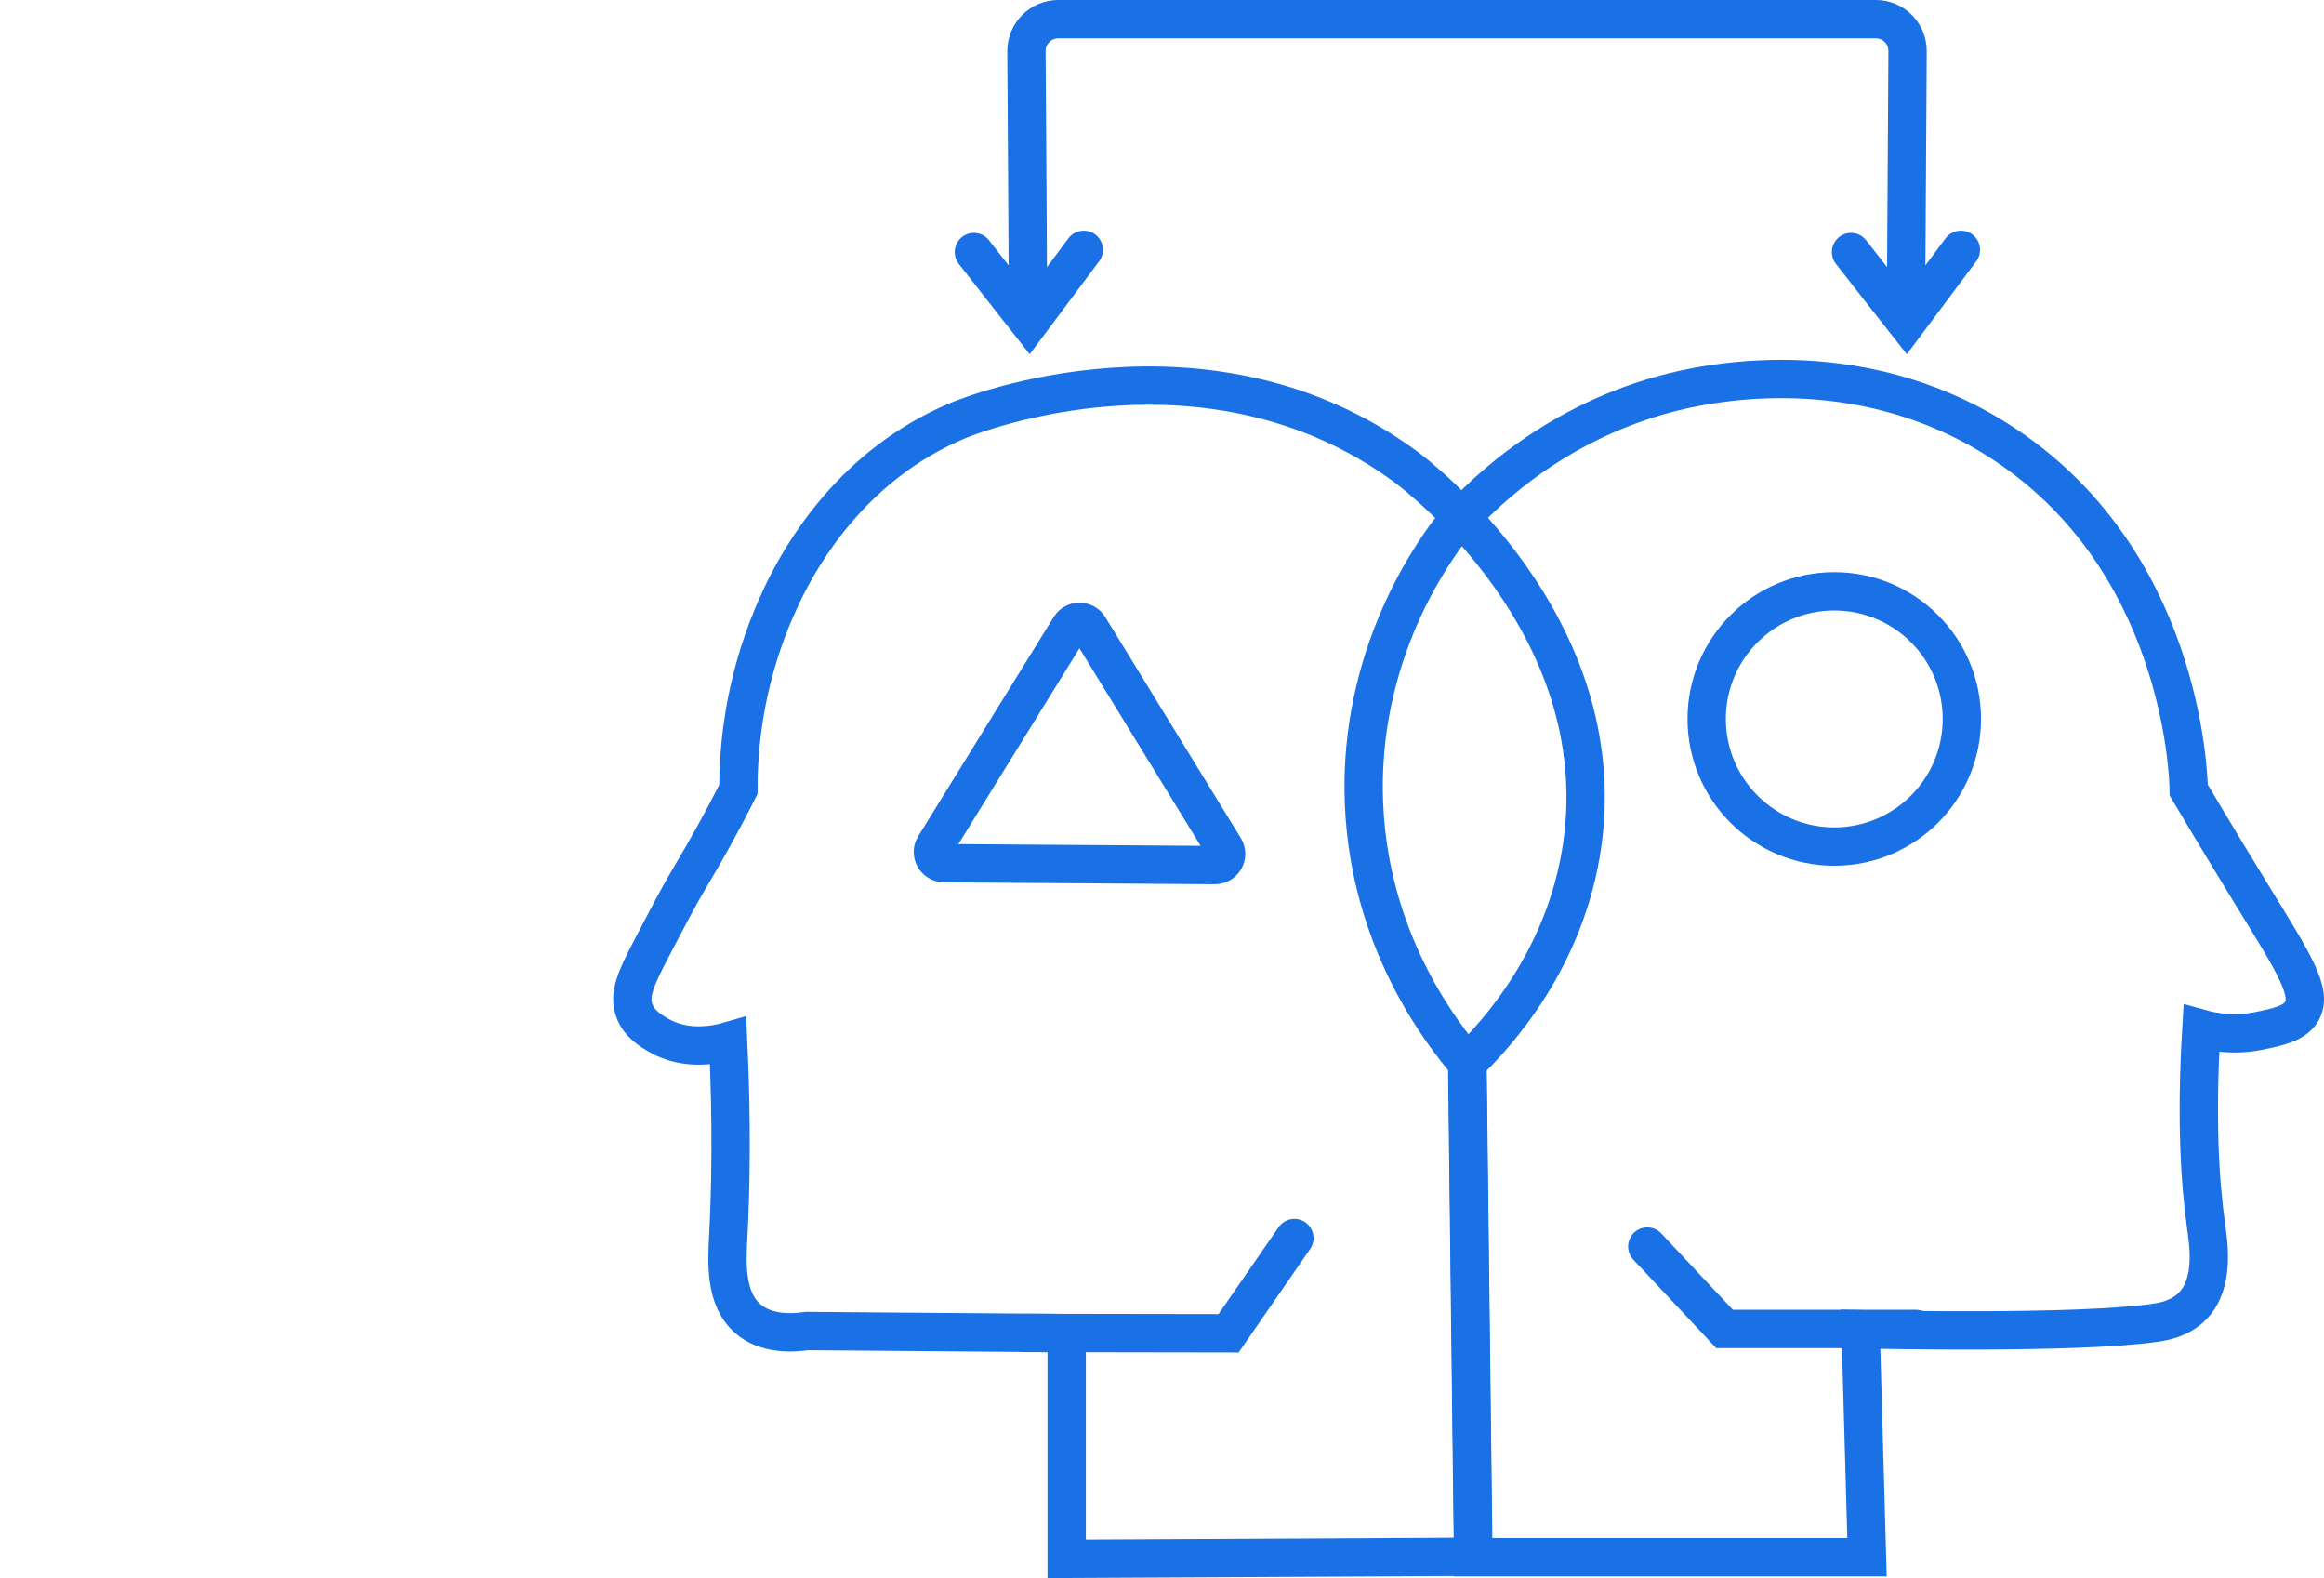
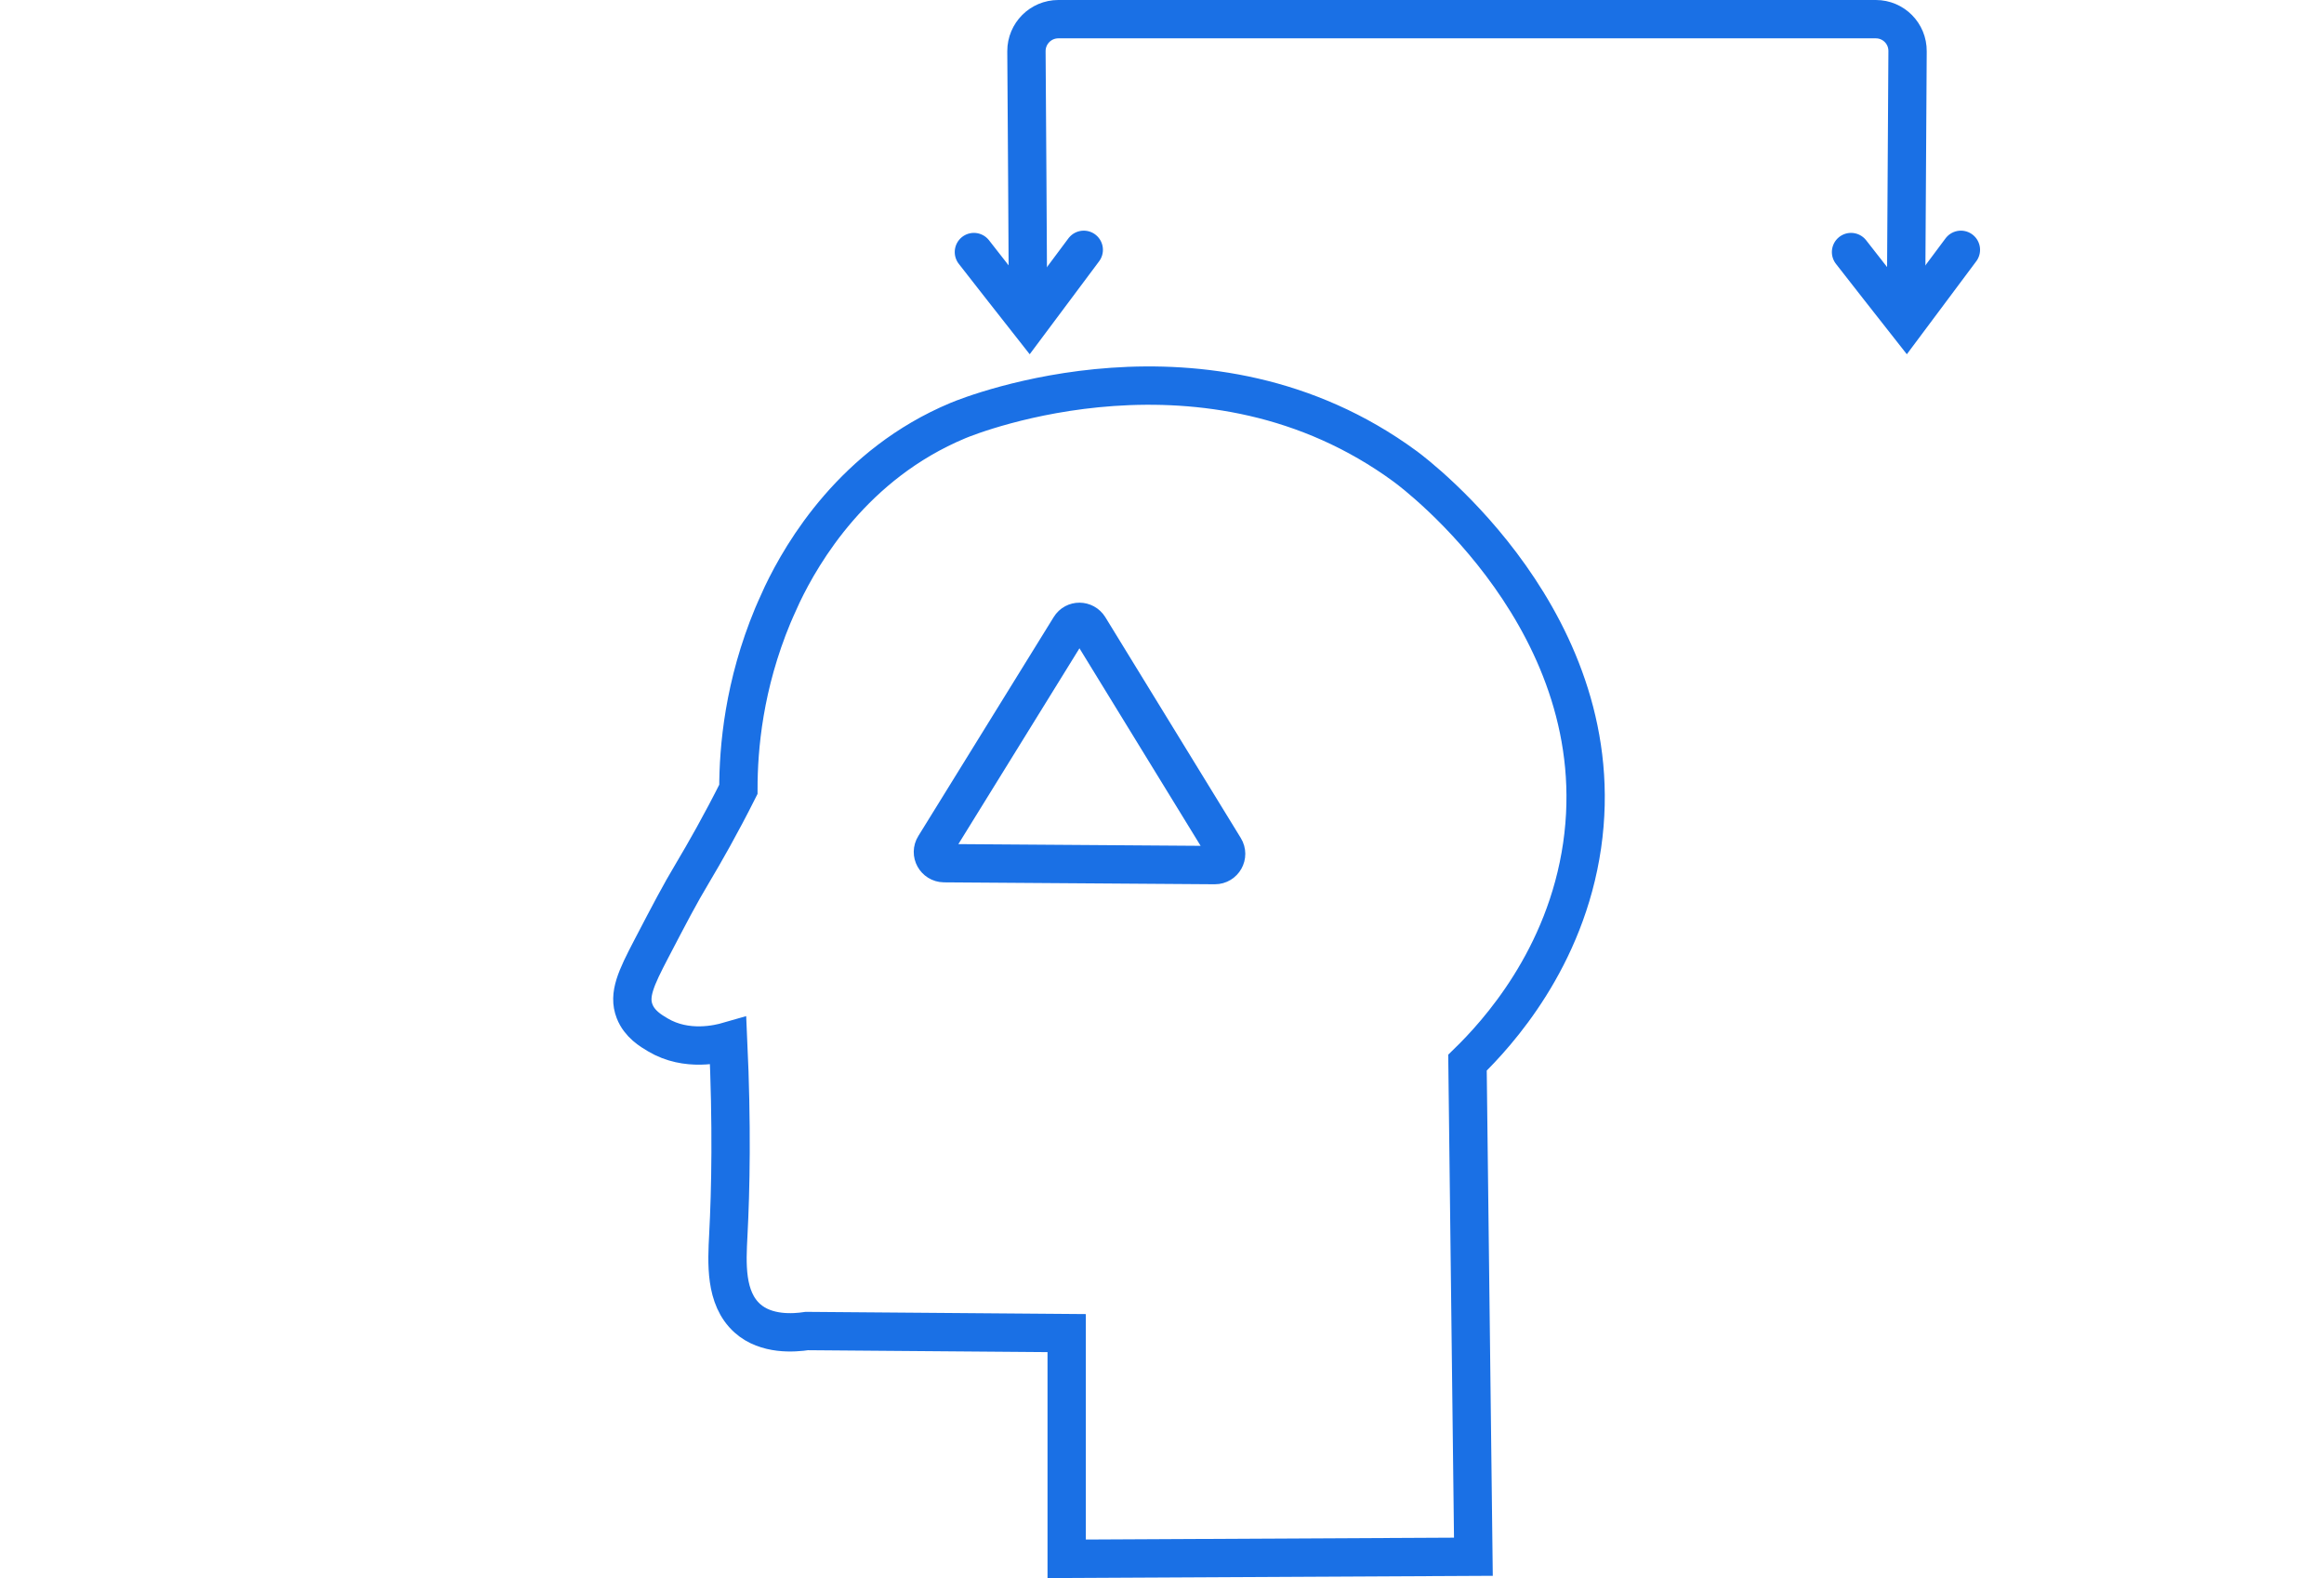
<svg xmlns="http://www.w3.org/2000/svg" id="Layer_1" data-name="Layer 1" viewBox="0 0 1455.39 987.96">
  <defs>
    <style> .cls-1 { fill: none; stroke: #1a70e5; stroke-linecap: round; stroke-miterlimit: 10; stroke-width: 24px; } </style>
  </defs>
  <g id="Layer_2" data-name="Layer 2">
    <path class="cls-1" d="m643.8,194.5c-.3-54.2-.6-108.3-1-162.5,0-11,8.9-20,20-20h511.9c11.1,0,20,9,19.9,20.1l-1,163.9" />
    <path class="cls-1" d="m609.9,157.8c11.6,14.8,23.1,29.6,34.7,44.3,11.4-15.2,22.8-30.5,34.1-45.7" />
    <path class="cls-1" d="m1159.2,157.8c11.6,14.8,23.1,29.6,34.7,44.3,11.4-15.2,22.8-30.5,34.1-45.7" />
    <path class="cls-1" d="m880,292c-124-90.9-271.6-32.3-280.1-28.7-65.2,27.2-97.4,82.5-110,108.8-2.9,6.2-5.9,13.2-5.9,13.2-18.1,43.5-21.6,82.5-21.6,108.9-11.2,22.3-21.3,39.9-28.5,52-8.5,14.2-14.3,25.4-26,47.8-9.6,18.4-14.5,28.8-10.5,39.1,3.1,8,10.2,12.2,14.6,14.8,18,10.7,38.1,5.7,44,4,2.4,52.6,1.6,92.7.1,121.3-.9,17.4-2.2,39.4,11.9,52.1,11.8,10.6,29.3,9.2,37.3,8,54.2.4,108.4.9,162.7,1.3v141.3c84.9-.4,169.8-.9,254.7-1.3-1.2-103.1-2.5-206.2-3.7-309.3,18.7-18.2,61.5-65,71.8-136,20-138.3-103.3-231.8-110.8-237.3Z" />
-     <path class="cls-1" d="m1042.7,246.7c23.7-6.4,119.1-28.3,209.3,29.3,114,72.8,118.5,207.7,118.7,218.7,16.8,28.3,30.6,51,39.7,65.8,26,42.4,38.2,60.9,30.9,72.9-4.5,7.5-15.1,9.6-26.7,12-15.6,3.2-28.8.7-36-1.3-3.4,56.8-.9,95.8,2.9,123.1,1.6,11.8,5.5,36-8.3,50.3-7.8,8.1-18.3,9.9-24,10.7-48.5,6.9-171.8,4.3-184,4,1.3,47.6,2.7,95.1,4,142.7h-246.7c-1.2-103.1-2.5-206.2-3.7-309.3-15.1-17.9-57.9-71.9-64.1-153.6-7.2-95.3,40.2-162.6,52.9-179.5,16.8-19.5,61.3-65.8,135.1-85.8Z" />
    <path class="cls-1" d="m670.1,392.6l-84.8,137.1c-2.9,4.6.4,10.6,5.9,10.7,56.5.4,113.1.8,169.6,1.2,5.5,0,8.9-6,6-10.7l-84.8-138.2c-2.8-4.5-9.2-4.5-11.9-.1Z" />
-     <circle class="cls-1" cx="1148.7" cy="450.1" r="79.9" />
-     <path class="cls-1" d="m810.6,775.1c-13.7,19.9-27.5,39.7-41.2,59.6-42.2-.1-84.4-.1-126.7-.2" />
-     <path class="cls-1" d="m1031.6,780.4c16.1,17.2,32.3,34.4,48.4,51.6h120" />
  </g>
</svg>